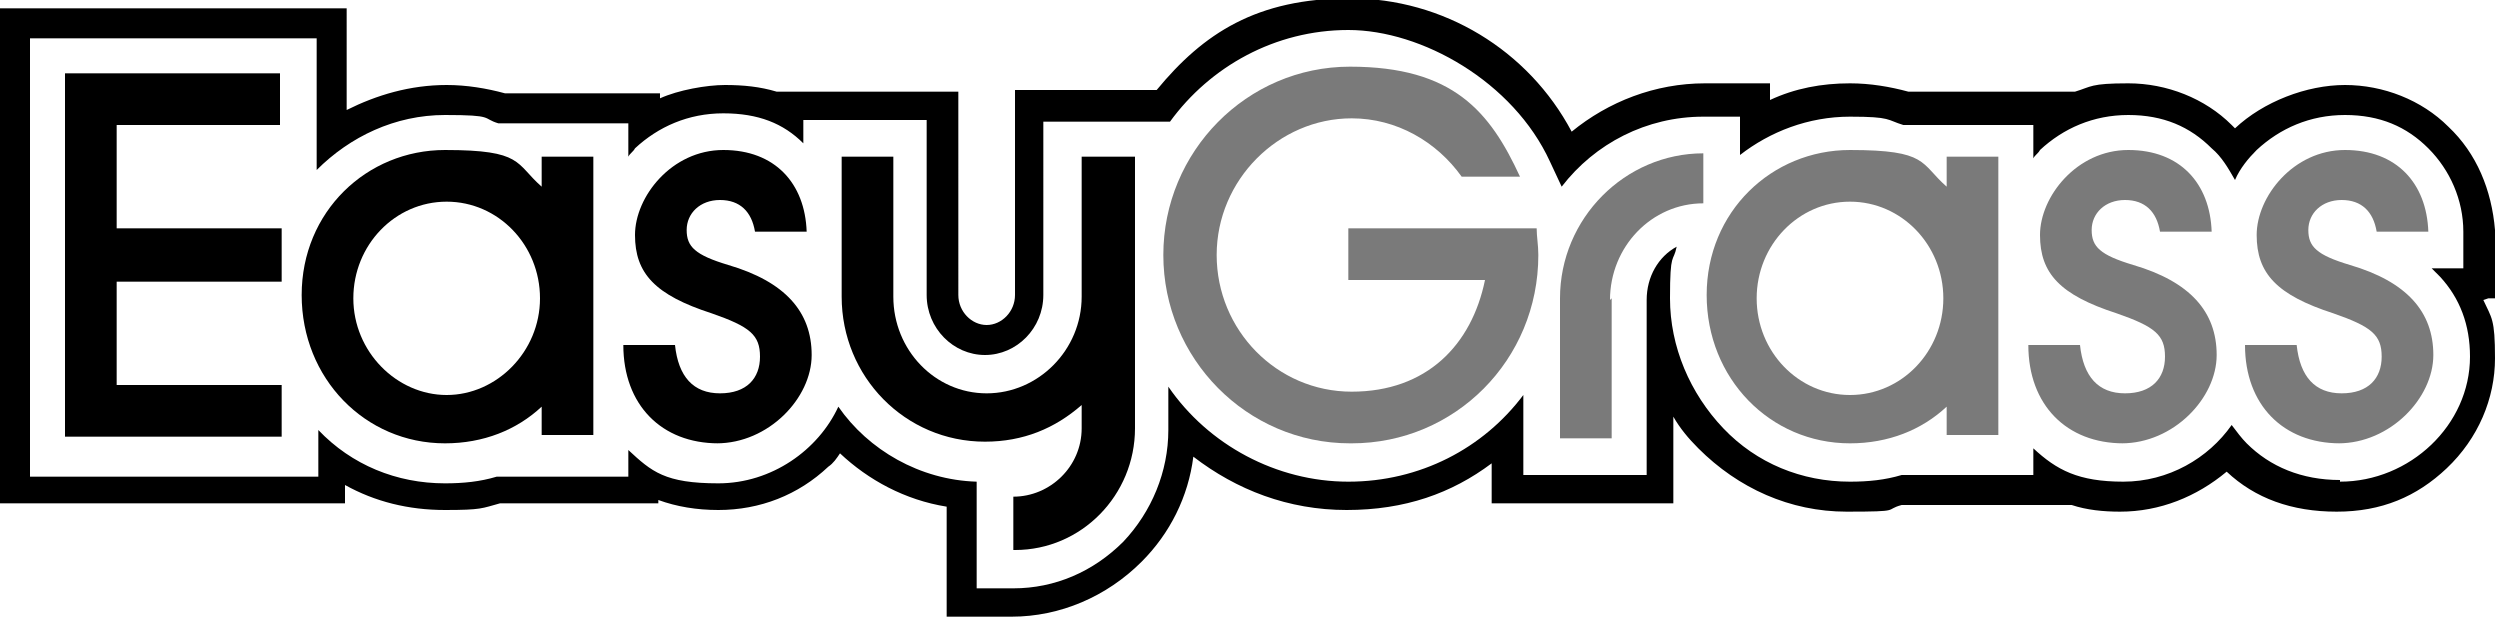
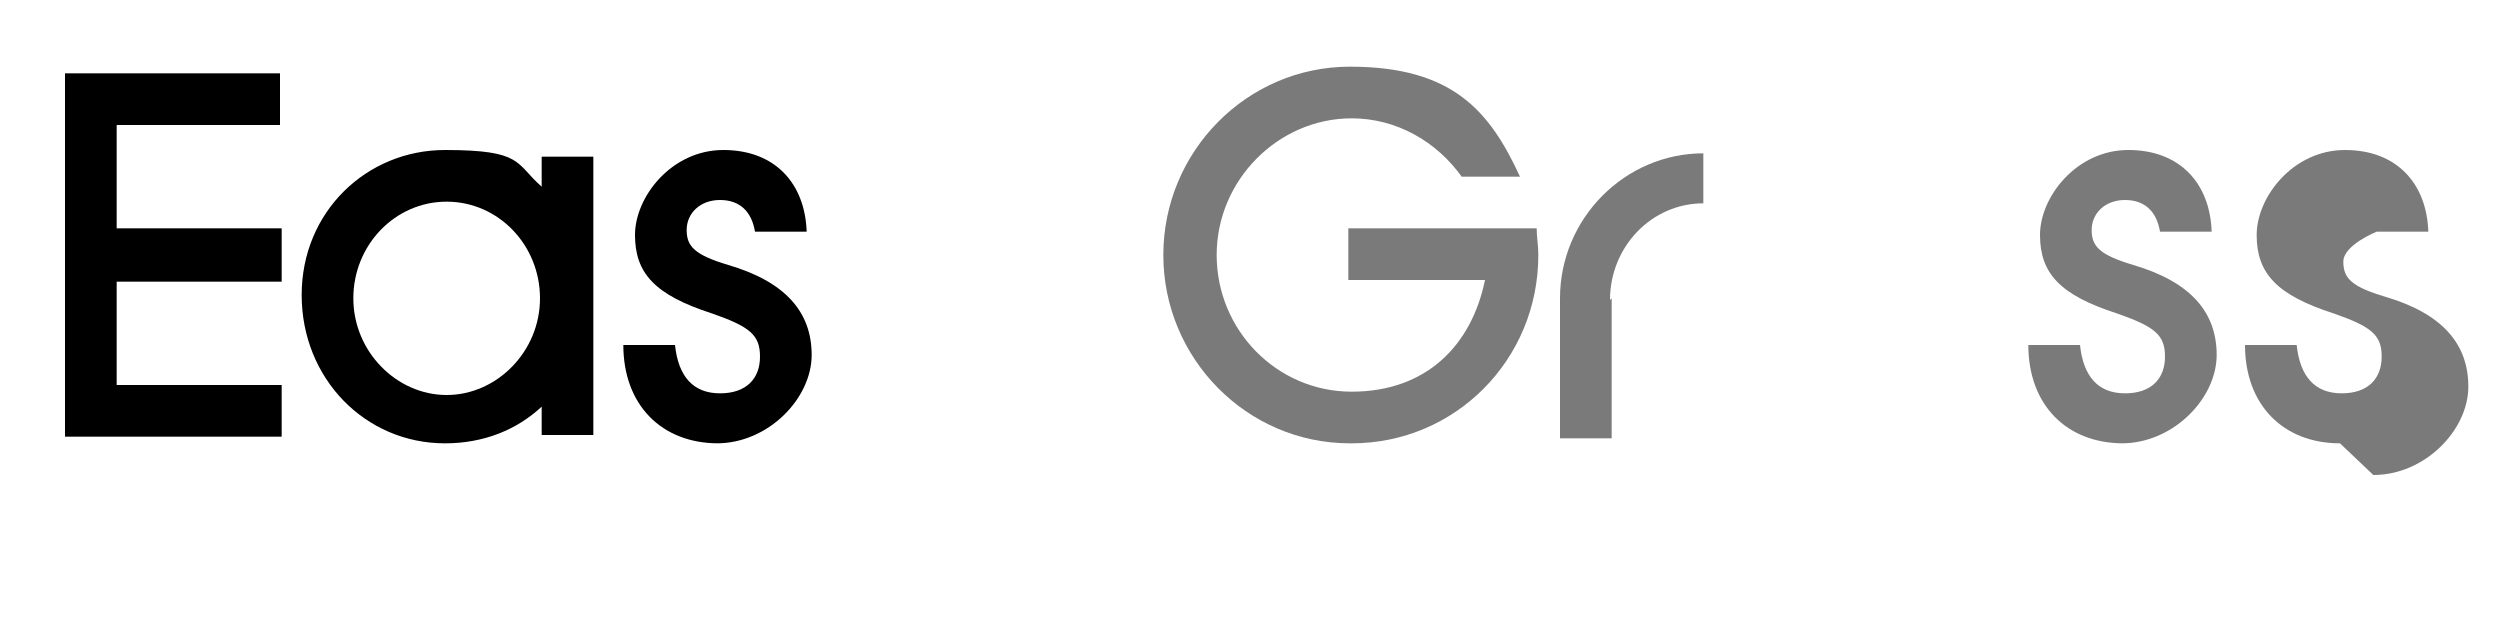
<svg xmlns="http://www.w3.org/2000/svg" id="Layer_1" version="1.1" viewBox="0 0 150 37">
  <defs>
    <style>
      .st0 {
        fill: #7a7a7a;
      }
    </style>
  </defs>
  <path d="M3.9,26.2V4.4h12.9v3.1H7v6.2h9.9v3.2H7v6.2h9.9v3.1H3.9Z" />
  <path d="M32.5,26.2v-1.8c-1.5,1.4-3.5,2.2-5.8,2.2-4.8,0-8.6-3.9-8.6-8.9s3.9-8.7,8.6-8.7,4.2.8,5.8,2.2v-1.8h3.1v16.7h-3.1ZM26.8,12.1c-3.1,0-5.6,2.6-5.6,5.8s2.6,5.8,5.6,5.8,5.6-2.6,5.6-5.8-2.5-5.8-5.6-5.8Z" />
  <path d="M43.1,26.6c-3.4,0-5.7-2.3-5.7-5.9h3.1c.2,1.9,1.1,2.9,2.7,2.9s2.4-.9,2.4-2.2-.6-1.8-2.9-2.6c-3.4-1.1-4.6-2.4-4.6-4.7s2.2-5.1,5.3-5.1,4.9,2,5,4.9h-3.1c-.2-1.2-.9-1.9-2.1-1.9s-2,.8-2,1.8.5,1.5,2.5,2.1c3.4,1,5,2.8,5,5.4s-2.6,5.3-5.7,5.3" />
-   <path d="M60.8,33v-3.2c2.2,0,4.1-1.8,4.1-4.1v-1.4c-1.6,1.4-3.5,2.2-5.8,2.2-4.8,0-8.6-3.9-8.6-8.7v-8.4h3.1v8.4c0,3.2,2.5,5.8,5.6,5.8s5.7-2.6,5.7-5.8v-8.4h3.2v16.3c0,4-3.2,7.3-7.2,7.3Z" />
  <path class="st0" d="M81,26.6c-6.2,0-11.2-5.1-11.2-11.3s5-11.3,11.2-11.3,8.4,2.7,10.2,6.6h-3.5c-1.5-2.1-3.9-3.5-6.6-3.5-4.4,0-8.1,3.7-8.1,8.2s3.6,8.2,8.1,8.2,7.2-2.8,8-6.7h-8.2v-3.1h11.3c0,.5.1,1,.1,1.6,0,6.3-5,11.3-11.2,11.3" />
  <path class="st0" d="M96.7,17.9v8.4h-3.1v-8.4c0-4.8,3.9-8.7,8.6-8.7v3c-3.1,0-5.6,2.6-5.6,5.8" />
-   <path class="st0" d="M116.8,26.2v-1.8c-1.5,1.4-3.5,2.2-5.8,2.2-4.8,0-8.6-3.9-8.6-8.9s3.9-8.7,8.6-8.7,4.2.8,5.8,2.2v-1.8h3.1v16.7h-3.1ZM111,12.1c-3.1,0-5.6,2.6-5.6,5.8s2.5,5.8,5.6,5.8,5.6-2.6,5.6-5.8-2.5-5.8-5.6-5.8Z" />
  <path class="st0" d="M127.4,26.6c-3.4,0-5.7-2.3-5.7-5.9h3.1c.2,1.9,1.1,2.9,2.7,2.9s2.4-.9,2.4-2.2-.6-1.8-2.9-2.6c-3.4-1.1-4.6-2.4-4.6-4.7s2.2-5.1,5.3-5.1,4.9,2,5,4.9h-3.1c-.2-1.2-.9-1.9-2.1-1.9s-2,.8-2,1.8.5,1.5,2.5,2.1c3.4,1,5,2.8,5,5.4s-2.6,5.3-5.7,5.3" />
-   <path class="st0" d="M140.4,26.6c-3.4,0-5.7-2.3-5.7-5.9h3.1c.2,1.9,1.1,2.9,2.7,2.9s2.4-.9,2.4-2.2-.6-1.8-2.9-2.6c-3.4-1.1-4.6-2.4-4.6-4.7s2.2-5.1,5.3-5.1,4.9,2,5,4.9h-3.1c-.2-1.2-.9-1.9-2.1-1.9s-2,.8-2,1.8.5,1.5,2.5,2.1c3.4,1,5,2.8,5,5.4s-2.6,5.3-5.7,5.3" />
-   <path d="M149.3,17.9h.4v-4.1c-.2-2.4-1.1-4.6-2.8-6.2-1.6-1.6-3.9-2.5-6.2-2.5s-4.9,1-6.6,2.6c0,0-.1-.1-.2-.2-1.6-1.6-3.9-2.5-6.2-2.5s-2.2.2-3.2.5h-10c-1.1-.3-2.3-.5-3.5-.5-1.7,0-3.3.3-4.8,1v-1h-3.9c-3,0-5.8,1.1-8,2.9-2.6-4.9-7.7-8-13.3-8s-8.8,2.1-11.6,5.5h-8.5v12.3c0,1-.8,1.8-1.7,1.8s-1.7-.8-1.7-1.8V5.5h-10.9c-1-.3-2-.4-3.1-.4s-2.8.3-3.9.8v-.3h-9.3c-1.1-.3-2.3-.5-3.5-.5-2.2,0-4.2.6-6,1.5V.5H0v29.7h20.7v-1.1c1.8,1,3.8,1.5,6,1.5s2.2-.1,3.3-.4h9.5v-.2c1.1.4,2.3.6,3.6.6,2.5,0,4.8-.9,6.6-2.6.3-.2.5-.5.7-.8,1.7,1.6,3.9,2.8,6.4,3.2v6.6h3.9c2.9,0,5.7-1.2,7.8-3.3,1.7-1.7,2.8-3.9,3.1-6.3,2.6,2,5.7,3.2,9.2,3.2s6.3-1,8.7-2.8v2.4h10.9v-5.2c.4.7.9,1.3,1.5,1.9,2.4,2.4,5.5,3.8,8.9,3.8s2.2-.1,3.3-.4h10.2c.9.3,1.9.4,2.9.4,2.4,0,4.6-.9,6.4-2.4,1.7,1.6,3.9,2.4,6.6,2.4s4.8-.9,6.6-2.6c1.9-1.8,2.9-4.2,2.9-6.6s-.2-2.4-.7-3.5ZM140.4,28.8c-2.3,0-4.2-.8-5.6-2.2-.3-.3-.6-.7-.9-1.1-1.4,2-3.8,3.4-6.5,3.4s-4-.7-5.4-2v1.6h-7.9c-1,.3-2,.4-3.1.4-2.9,0-5.6-1.1-7.6-3.2-2-2.1-3.2-4.9-3.2-7.8s.2-2.1.4-3.1c-1.1.6-1.8,1.8-1.8,3.2v10.5h-7.4v-4.8c-2.4,3.2-6.2,5.2-10.5,5.2s-8.4-2.2-10.8-5.7v2.6c0,2.5-1,4.9-2.7,6.7-1.8,1.8-4.1,2.8-6.6,2.8h-2.2v-6.4c-3.4-.1-6.5-1.9-8.3-4.5-1.2,2.6-4,4.6-7.2,4.6s-4-.7-5.4-2v1.6h-7.9c-1,.3-2,.4-3.1.4-2.9,0-5.6-1.1-7.6-3.2,0,0,0,0,0-.1v2.9H1.8V2.3h17.2v7.9c2-2,4.7-3.3,7.7-3.3s2.2.2,3.2.5h7.8v2c.1-.2.3-.3.4-.5,1.4-1.3,3.2-2.1,5.3-2.1s3.6.6,4.8,1.8v-1.4h7.4v10.5c0,2,1.6,3.6,3.5,3.6s3.5-1.6,3.5-3.6V7.3h7.6c2.4-3.3,6.3-5.5,10.7-5.5s9.9,3.1,12.1,7.9l.7,1.5c2-2.6,5.1-4.2,8.5-4.2h2.2v2.3c1.8-1.4,4.1-2.3,6.6-2.3s2.2.2,3.2.5h7.8v2c.1-.2.3-.3.4-.5,1.4-1.3,3.2-2.1,5.3-2.1s3.7.7,5,2c.6.5,1,1.2,1.4,1.9.3-.7.8-1.3,1.3-1.8,1.4-1.3,3.2-2.1,5.3-2.1s3.7.7,5,2c1.3,1.3,2.1,3.1,2.1,5v2.2c0,0-1.9,0-1.9,0,.2.2.3.3.5.5,1.2,1.3,1.8,2.9,1.8,4.8,0,4.1-3.6,7.5-7.8,7.5h0Z" />
+   <path class="st0" d="M140.4,26.6c-3.4,0-5.7-2.3-5.7-5.9h3.1c.2,1.9,1.1,2.9,2.7,2.9s2.4-.9,2.4-2.2-.6-1.8-2.9-2.6c-3.4-1.1-4.6-2.4-4.6-4.7s2.2-5.1,5.3-5.1,4.9,2,5,4.9h-3.1s-2,.8-2,1.8.5,1.5,2.5,2.1c3.4,1,5,2.8,5,5.4s-2.6,5.3-5.7,5.3" />
</svg>